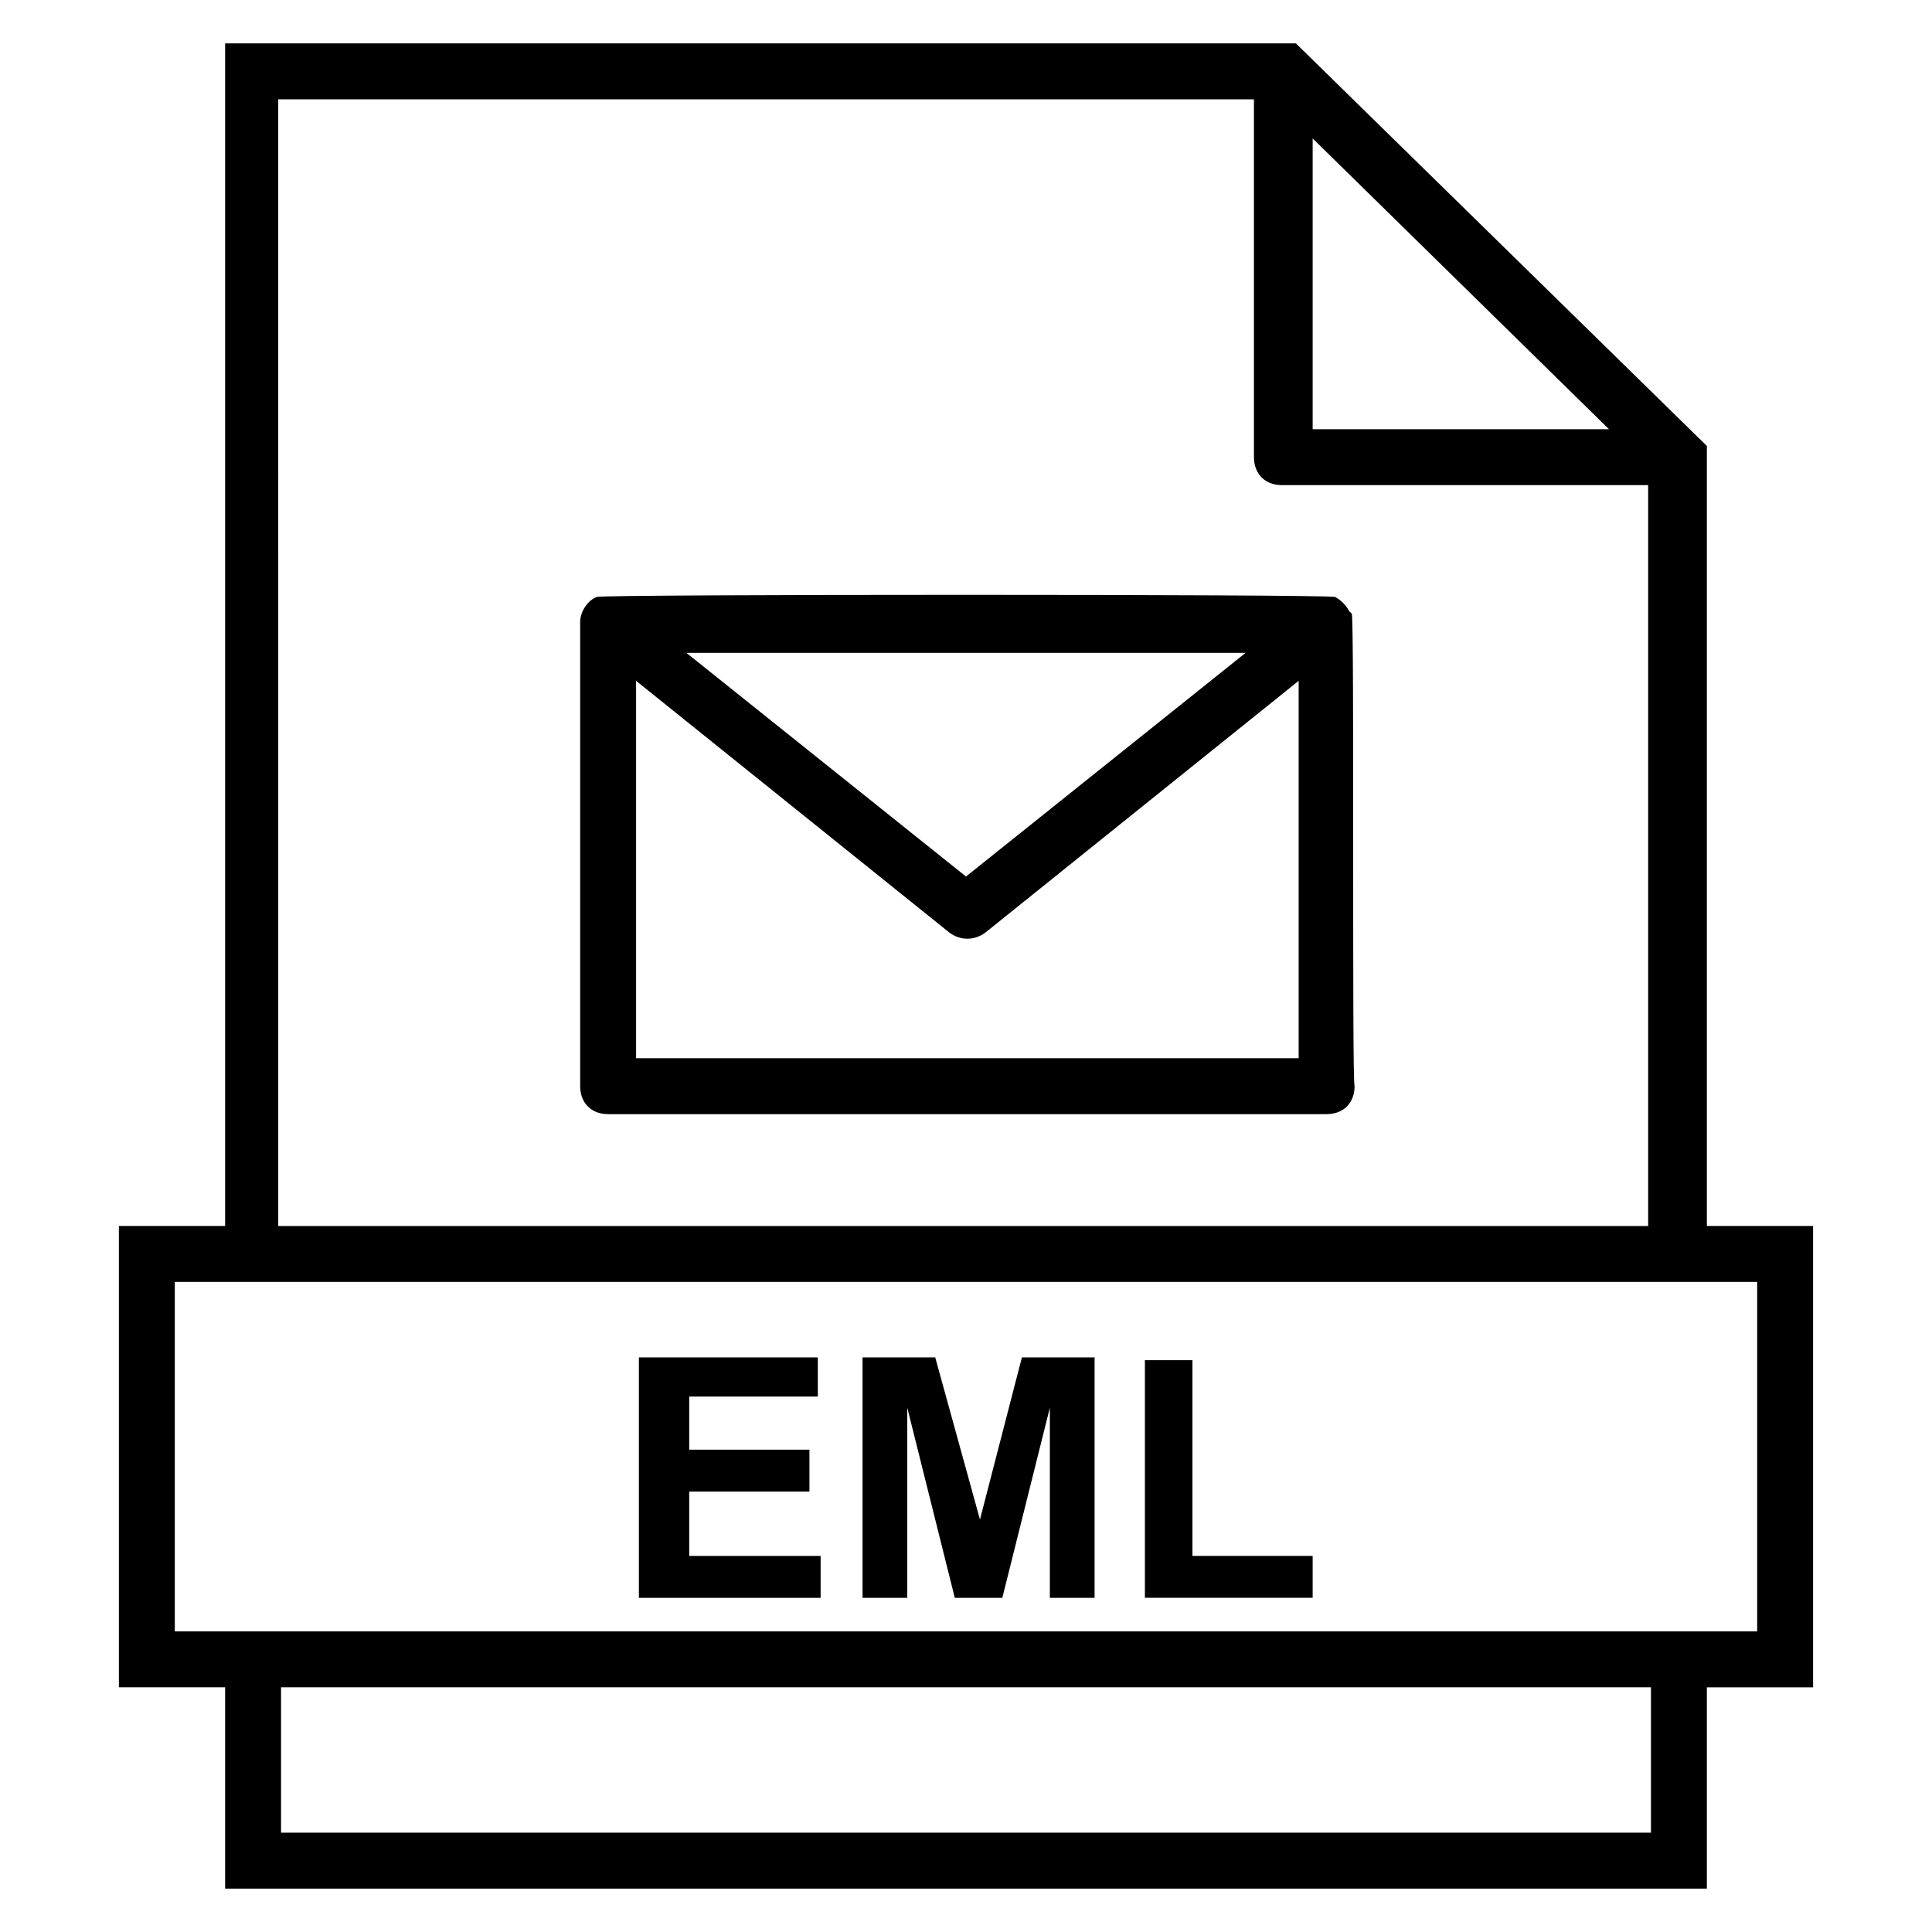
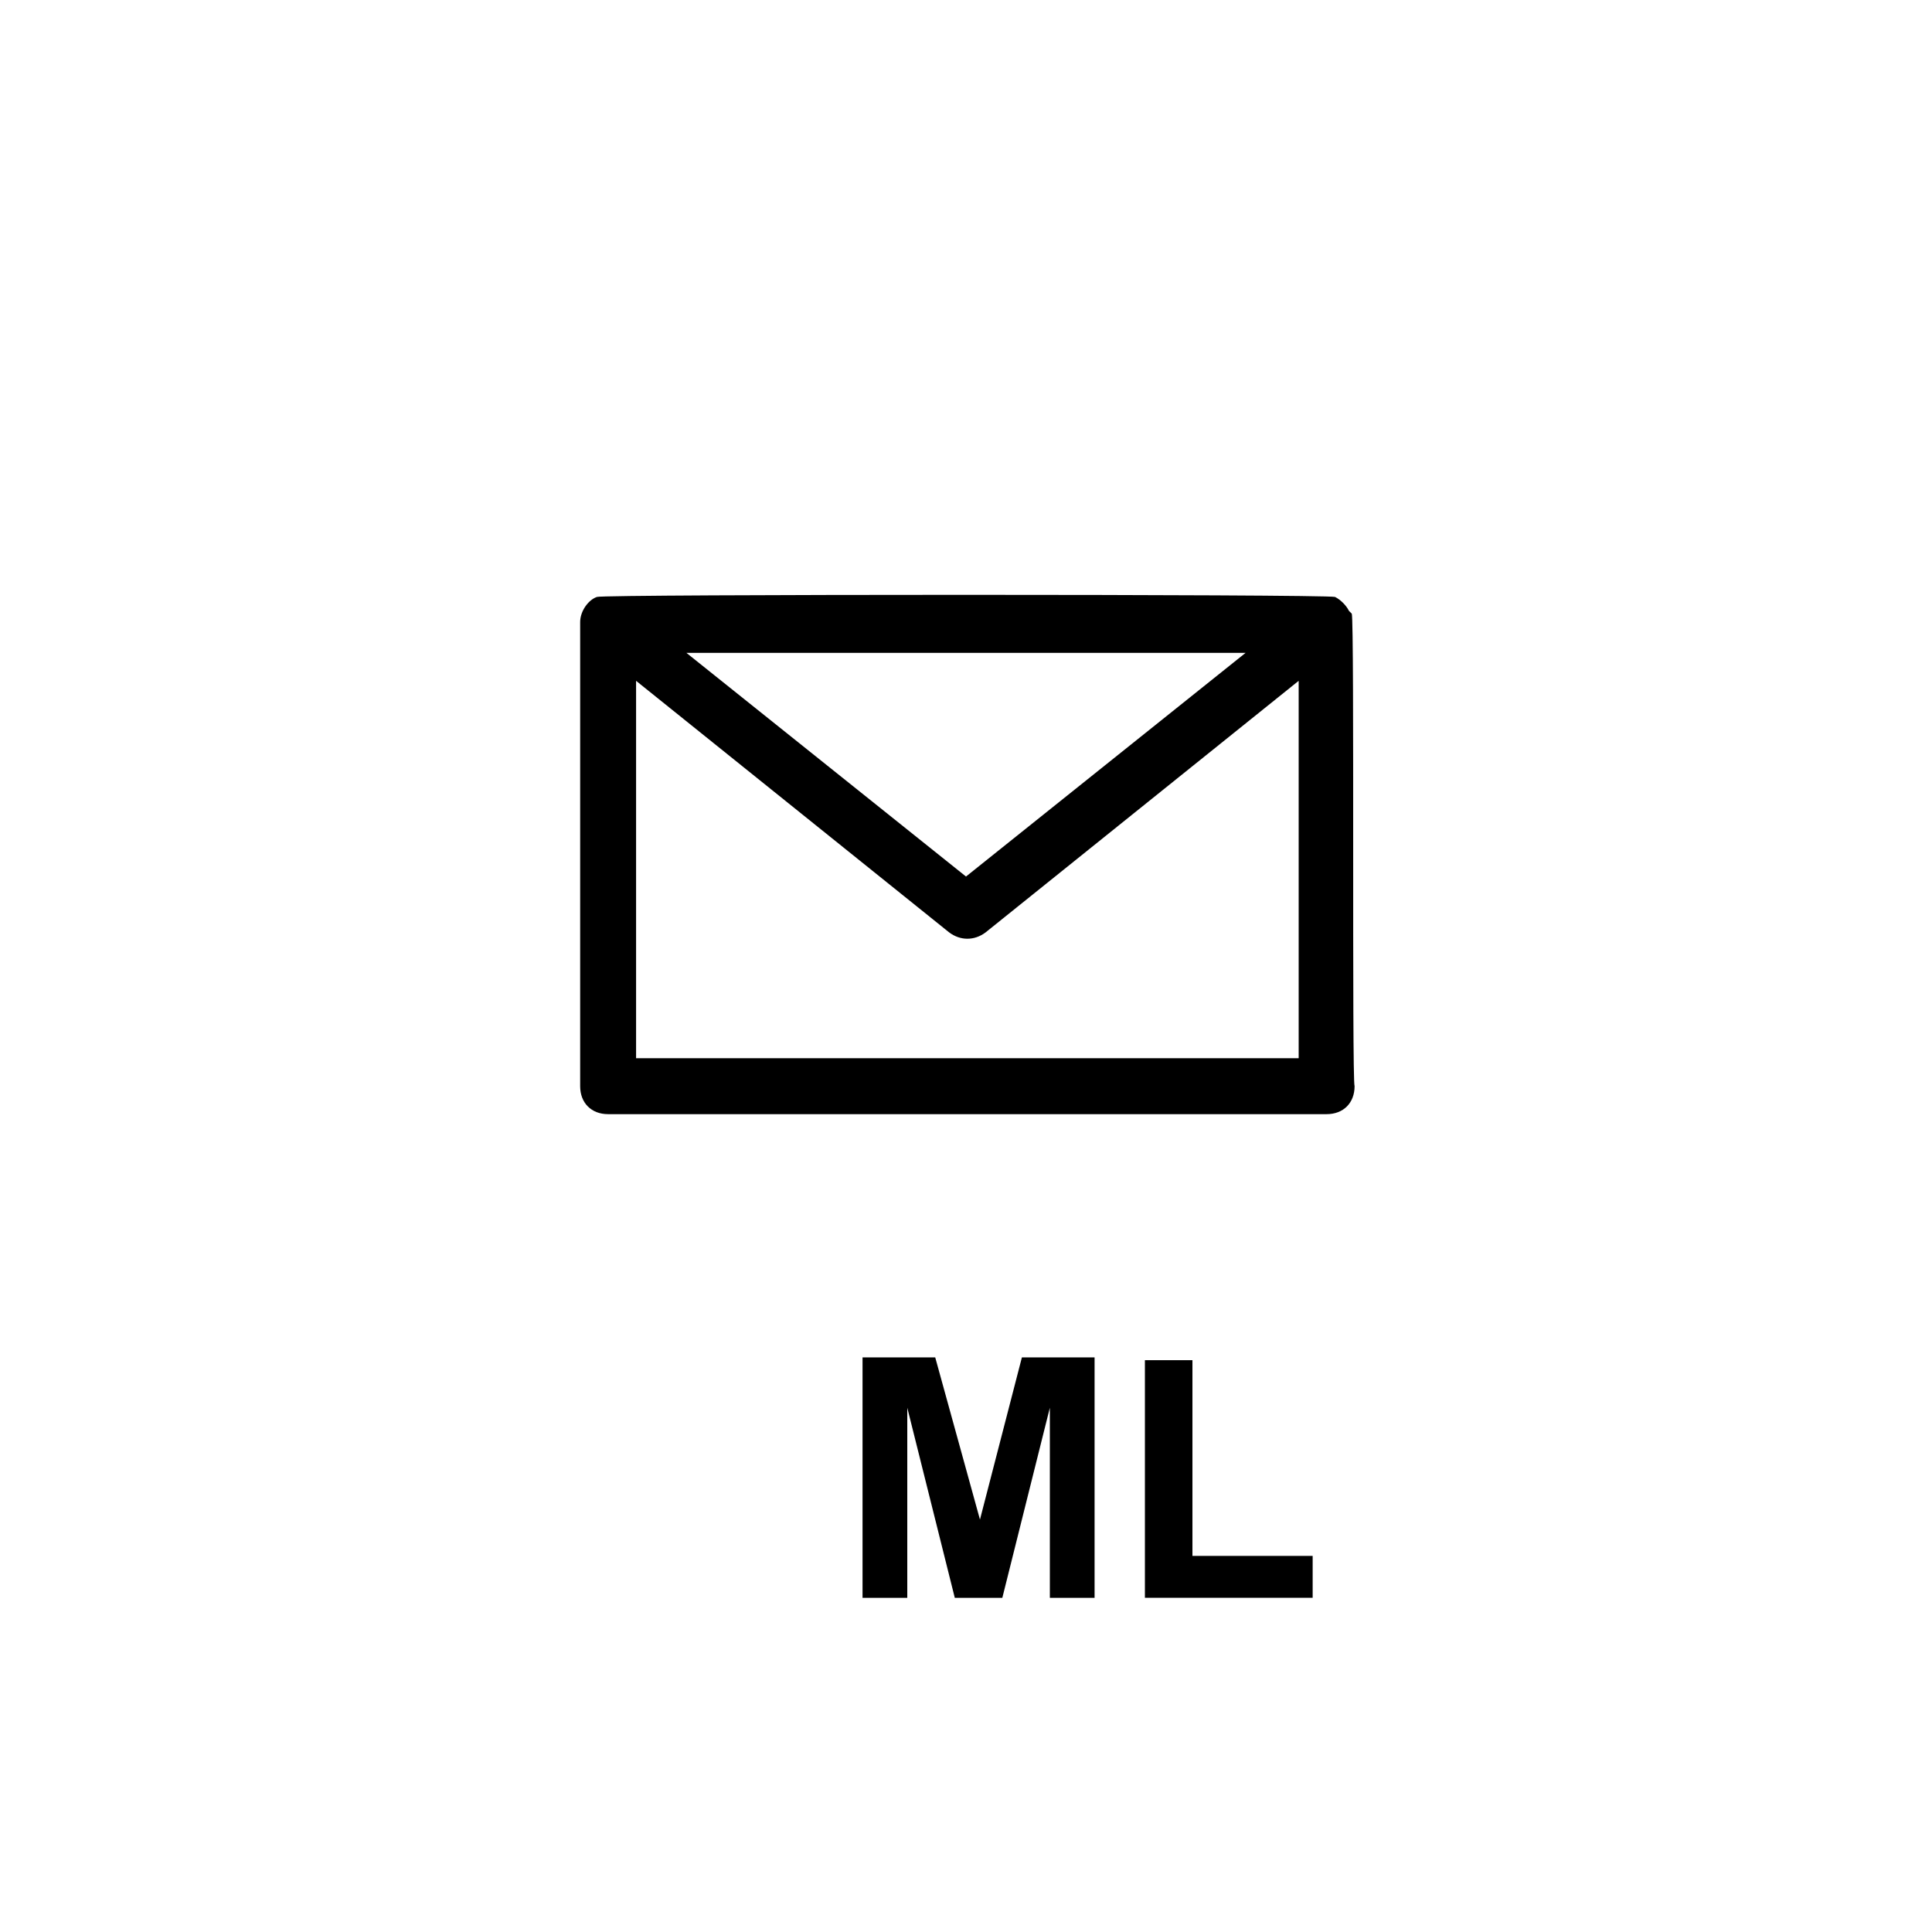
<svg xmlns="http://www.w3.org/2000/svg" fill="#000000" width="800px" height="800px" version="1.1" viewBox="144 144 512 512">
  <g>
-     <path d="m326.65 539.29h31.859v-11.113h-31.859v-14.074h34.082v-10.375h-47.418v63.719h48.16v-11.113h-34.824z" />
    <path d="m403.7 546.7-11.855-42.973h-19.262v63.719h11.855v-50.383l12.594 50.383h12.594l12.598-50.383v50.383h11.852v-63.719h-19.262z" />
    <path d="m460.01 504.46h-12.598v62.977h44.457v-11.113h-31.859z" />
-     <path d="m624.49 468.9h-28.152v-206.71l-108.91-106.69h-283.77v313.4h-28.152v122.25h28.152v53.348h392.68v-53.344h28.152zm-132.62-288.21 78.535 77.055h-78.535zm-273.39-10.371h257.83v94.836c0 4.445 2.965 7.41 7.41 7.41h97.059v196.34h-363.04l-0.004-298.58zm363.04 459.36h-363.04v-38.527h363.04zm28.152-53.344h-419.35v-92.613h419.35z" />
    <path d="m502.24 306.64-0.742-0.742c-0.742-1.48-2.223-2.965-3.703-3.703-2.965-0.742-194.11-0.742-195.6 0-2.223 0.742-4.445 3.703-4.445 6.668v122.99c0 4.445 2.965 7.41 7.41 7.41h190.41c4.445 0 7.41-2.965 7.41-7.41-0.742-1.48 0-122.99-0.742-125.21zm-28.152 10.375-74.09 59.273-74.09-59.273zm-161.52 107.43v-100.02l82.98 66.68c2.965 2.223 6.668 2.223 9.633 0l82.98-66.68v100.02z" />
  </g>
</svg>